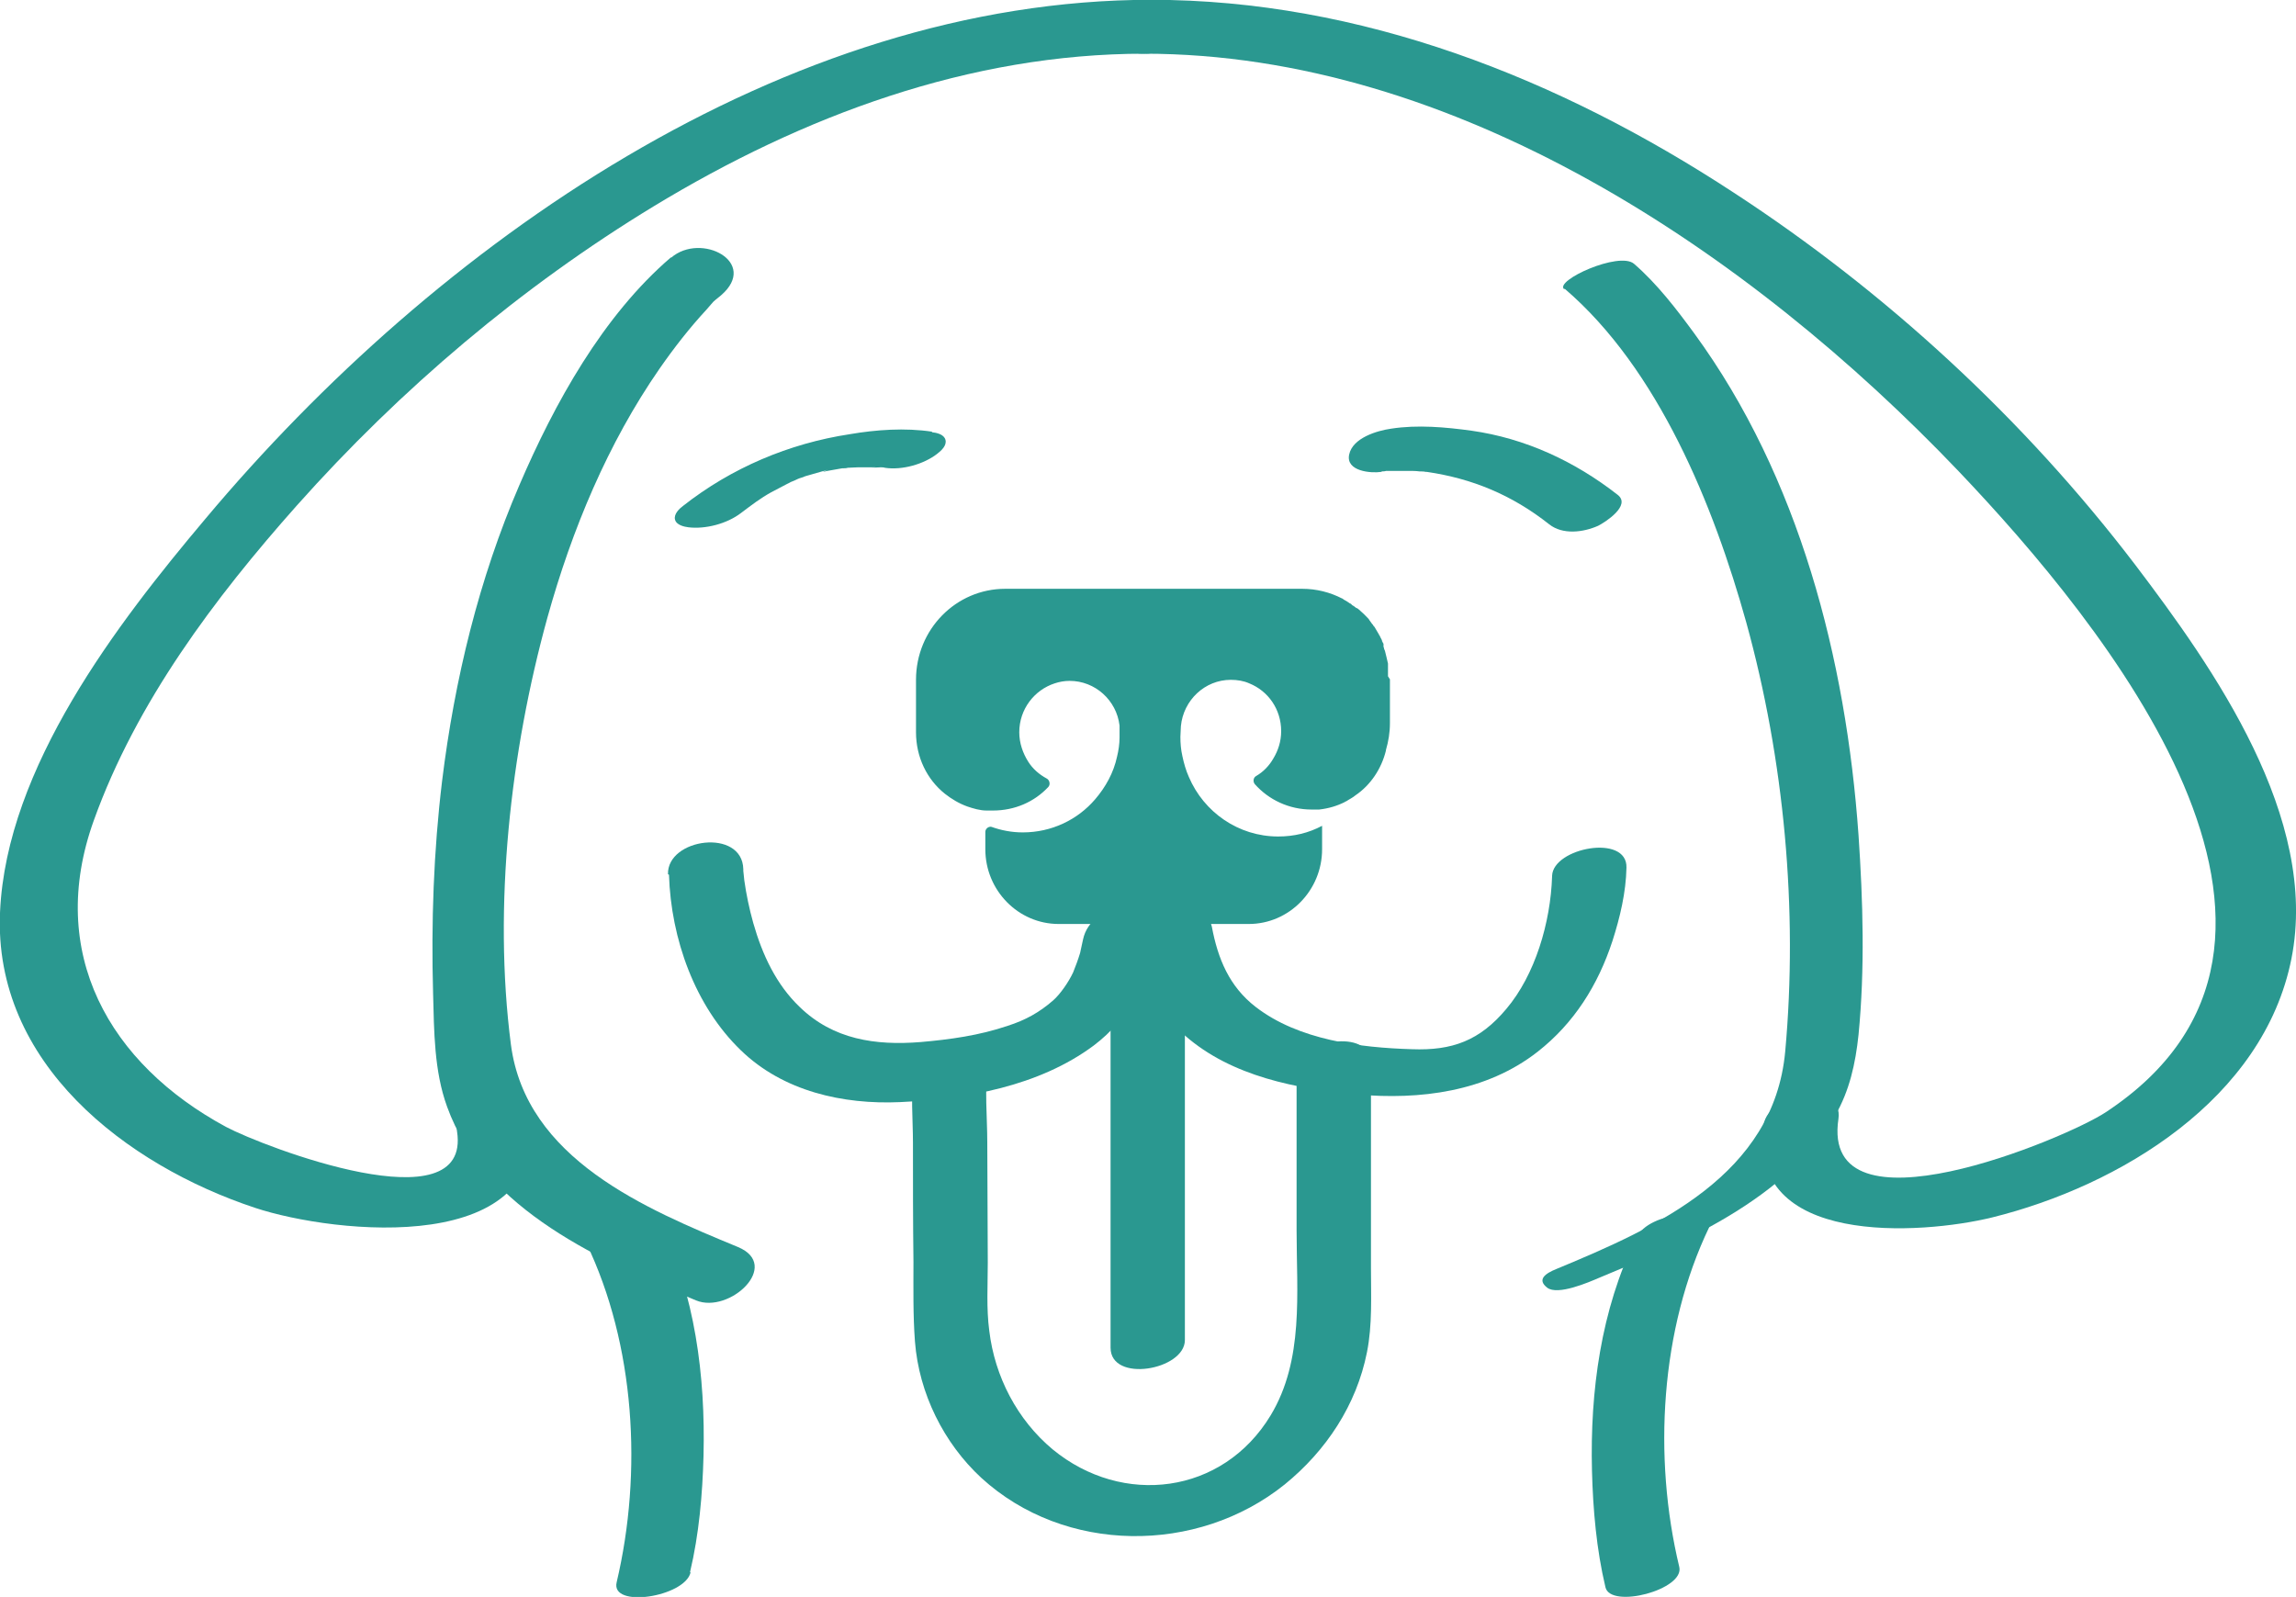
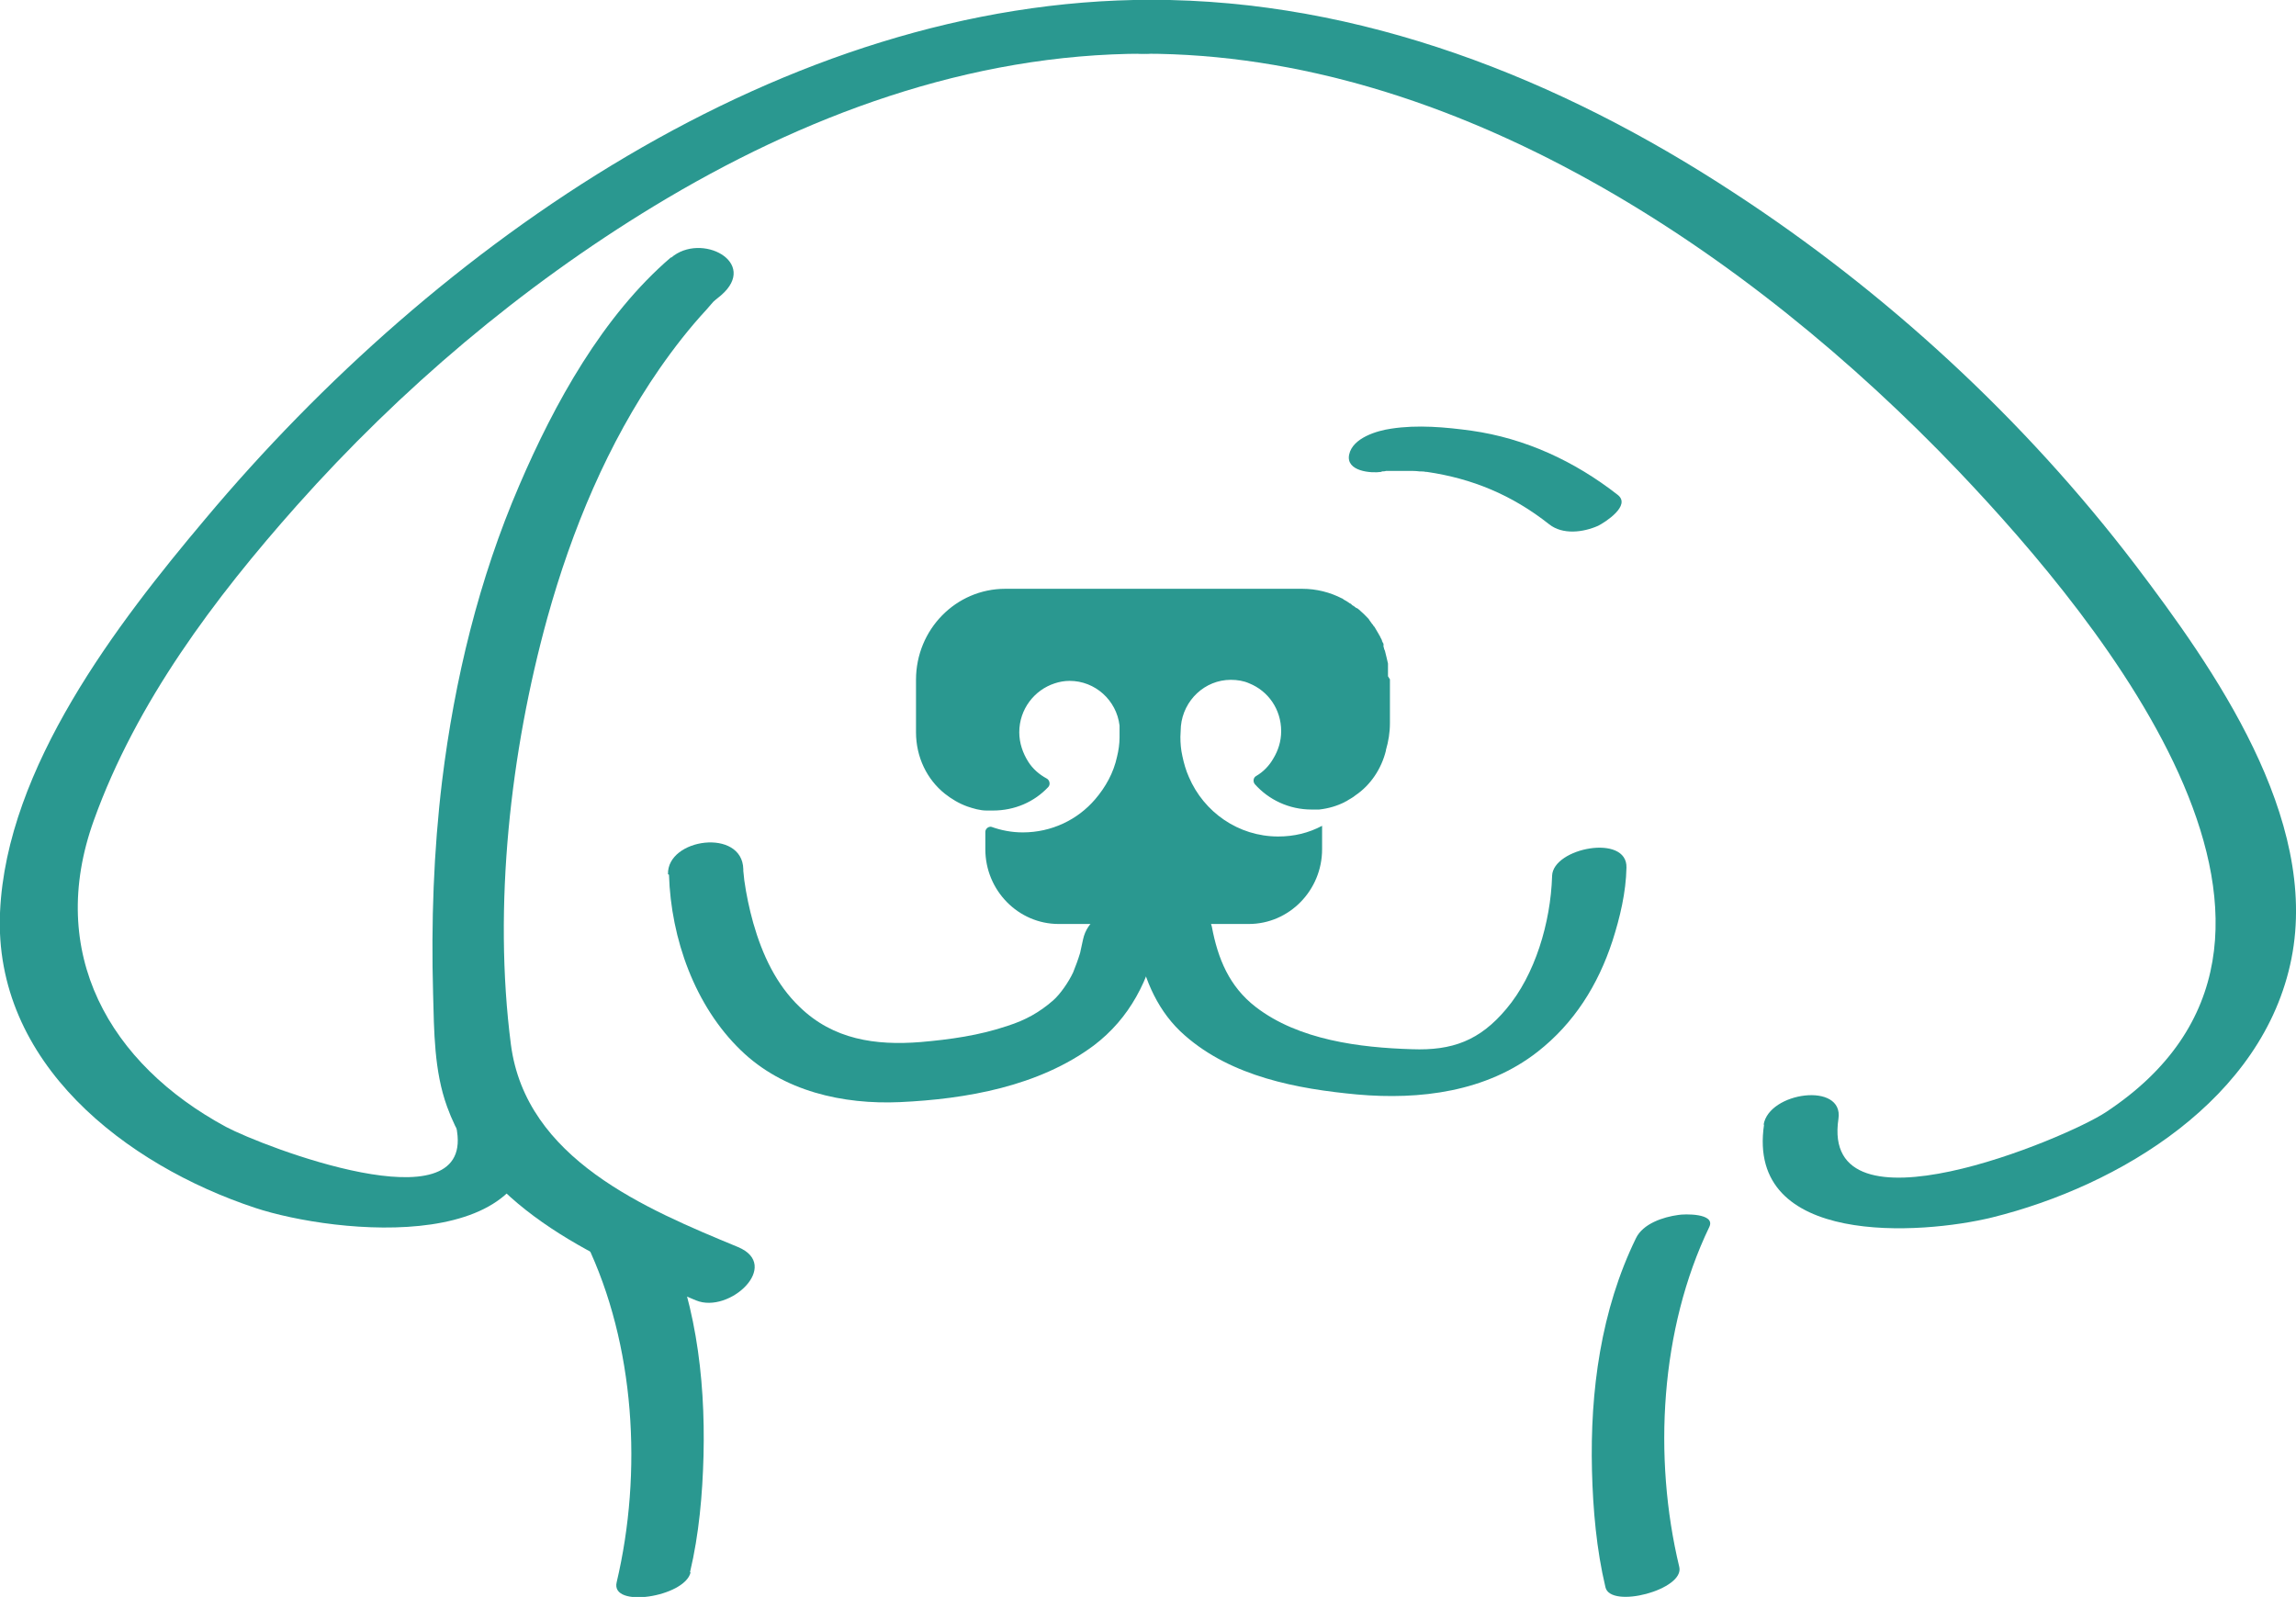
<svg xmlns="http://www.w3.org/2000/svg" width="46" height="32" viewBox="0 0 46 32" fill="none">
  <g clip-path="url(#clip0_40000001_2044)">
    <path d="M35.343 22.529C34.974 24.985 38.492 24.74 39.911 24.393C42.46 23.762 45.349 22.029 45.909 19.206C46.468 16.383 44.349 13.387 42.78 11.318C40.551 8.394 37.782 5.846 34.734 3.859C31.235 1.566 27.257 -0.004 23.059 -0.004C22.219 -0.004 21.909 1.076 22.919 1.076C29.146 1.076 35.043 5.041 39.242 9.443C42.14 12.49 47.378 18.86 42.19 22.284C41.391 22.814 36.463 24.872 36.833 22.416C36.943 21.672 35.433 21.876 35.333 22.539L35.343 22.529Z" fill="#2A9890" />
-     <path d="M31.348 5.785C33.227 7.395 34.336 10.136 34.986 12.47C35.746 15.222 36.026 18.228 35.766 21.072C35.536 23.538 33.207 24.587 31.188 25.423C30.958 25.515 30.788 25.637 30.998 25.8C31.208 25.963 31.837 25.688 32.027 25.607C33.706 24.913 35.796 24.027 36.765 22.355C37.055 21.856 37.175 21.306 37.235 20.735C37.365 19.41 37.325 18.055 37.235 16.73C36.985 13.204 36.045 9.556 33.946 6.682C33.587 6.192 33.197 5.683 32.737 5.285C32.437 5.031 31.138 5.622 31.337 5.795L31.348 5.785Z" fill="#2A9890" />
    <path d="M31.096 17.557C31.066 18.484 30.756 19.534 30.177 20.217C29.647 20.849 29.097 21.053 28.288 21.022C27.248 20.991 26.018 20.839 25.159 20.176C24.629 19.768 24.399 19.208 24.279 18.566C24.159 17.985 22.68 18.362 22.8 18.974C22.93 19.646 23.21 20.288 23.739 20.747C24.679 21.572 25.988 21.817 27.188 21.929C28.447 22.041 29.777 21.878 30.806 21.073C31.536 20.502 32.016 19.738 32.306 18.851C32.456 18.383 32.576 17.883 32.586 17.384C32.606 16.701 31.116 16.986 31.096 17.547V17.557Z" fill="#2A9890" />
    <path d="M27.69 9.445C27.69 9.445 27.75 9.445 27.77 9.435C27.8 9.435 27.83 9.435 27.86 9.435C28.04 9.414 27.68 9.435 27.84 9.435C27.97 9.435 28.09 9.435 28.22 9.435C28.289 9.435 28.369 9.435 28.439 9.445C28.479 9.445 28.529 9.445 28.569 9.455C28.389 9.445 28.549 9.455 28.589 9.455C29.489 9.587 30.289 9.913 31.038 10.505C31.308 10.719 31.718 10.668 32.018 10.535C32.158 10.464 32.688 10.127 32.408 9.913C31.548 9.241 30.558 8.782 29.479 8.629C28.959 8.558 28.399 8.507 27.87 8.589C27.59 8.629 27.1 8.772 27.03 9.108C26.96 9.445 27.47 9.485 27.67 9.455L27.69 9.445Z" fill="#2A9890" />
    <path d="M33.644 31.395C33.115 29.194 33.264 26.625 34.244 24.587C34.384 24.302 33.734 24.322 33.624 24.343C33.325 24.383 32.915 24.516 32.775 24.811C32.075 26.248 31.855 27.869 31.895 29.469C31.915 30.243 31.985 31.048 32.165 31.802C32.265 32.241 33.754 31.853 33.644 31.395Z" fill="#2A9890" />
    <path d="M9.157 22.671C9.447 24.577 5.279 22.977 4.529 22.579C2.19 21.316 0.921 19.094 1.881 16.434C2.73 14.07 4.3 11.981 5.949 10.126C8.028 7.792 10.447 5.744 13.096 4.134C16.084 2.32 19.423 1.076 22.931 1.076C23.771 1.076 24.081 -0.004 23.071 -0.004C15.704 -0.004 8.738 4.878 4.11 10.401C2.35 12.49 0.131 15.374 0.001 18.269C-0.139 21.306 2.53 23.344 5.109 24.2C6.708 24.73 11.077 25.199 10.637 22.274C10.537 21.601 9.047 21.968 9.157 22.681V22.671Z" fill="#2A9890" />
    <path d="M13.445 5.154C12.076 6.326 11.106 8.089 10.406 9.719C9.597 11.594 9.107 13.612 8.857 15.65C8.687 17.057 8.637 18.483 8.677 19.91C8.697 20.664 8.697 21.459 8.957 22.173C9.707 24.262 12.096 25.281 13.945 26.055C14.614 26.331 15.664 25.352 14.784 24.985C12.935 24.221 10.536 23.222 10.236 20.929C9.877 18.157 10.226 15.059 10.966 12.379C11.456 10.616 12.176 8.883 13.215 7.385C13.505 6.968 13.815 6.57 14.155 6.203C14.345 5.989 14.235 6.091 14.445 5.918C15.214 5.255 14.045 4.644 13.445 5.164V5.154Z" fill="#2A9890" />
    <path d="M13.403 17.526C13.443 18.811 13.923 20.156 14.842 21.043C15.692 21.868 16.892 22.133 18.031 22.082C19.36 22.021 20.81 21.766 21.909 20.951C22.639 20.4 23.029 19.626 23.209 18.729C23.289 18.352 22.799 18.179 22.509 18.189C22.139 18.209 21.779 18.444 21.699 18.821C21.689 18.882 21.669 18.943 21.659 19.004C21.629 19.137 21.659 19.014 21.639 19.096C21.599 19.229 21.549 19.361 21.5 19.483C21.41 19.677 21.24 19.921 21.1 20.044C20.82 20.288 20.54 20.441 20.19 20.553C19.62 20.747 19.031 20.828 18.441 20.879C17.541 20.951 16.692 20.828 16.022 20.176C15.552 19.728 15.272 19.127 15.092 18.495C15.012 18.209 14.952 17.924 14.912 17.639C14.902 17.547 14.882 17.323 14.892 17.516C14.892 17.486 14.892 17.445 14.892 17.414C14.872 16.589 13.363 16.793 13.383 17.516L13.403 17.526Z" fill="#2A9890" />
-     <path d="M18.672 8.649C18.132 8.568 17.552 8.609 17.023 8.7C15.813 8.884 14.654 9.373 13.684 10.137C13.614 10.188 13.494 10.3 13.524 10.412C13.554 10.524 13.714 10.555 13.794 10.565C14.134 10.606 14.564 10.494 14.844 10.28C15.074 10.107 15.233 9.984 15.453 9.862C15.563 9.801 15.673 9.75 15.783 9.689C15.673 9.74 15.813 9.679 15.843 9.658C15.893 9.638 15.943 9.618 15.983 9.597C16.023 9.577 16.083 9.567 16.123 9.546C16.293 9.475 15.993 9.587 16.153 9.536C16.263 9.505 16.363 9.475 16.473 9.444C16.503 9.444 16.643 9.383 16.533 9.434C16.423 9.485 16.553 9.434 16.583 9.434C16.683 9.414 16.773 9.403 16.873 9.383C16.913 9.383 16.953 9.383 16.983 9.373C17.143 9.353 16.903 9.373 16.973 9.373C17.043 9.373 17.113 9.363 17.193 9.363C17.313 9.363 17.433 9.363 17.552 9.363C17.323 9.383 17.573 9.363 17.642 9.363C17.672 9.363 17.702 9.363 17.732 9.373C18.072 9.424 18.512 9.302 18.782 9.088C18.862 9.026 18.972 8.925 18.942 8.812C18.912 8.7 18.762 8.67 18.672 8.66V8.649Z" fill="#2A9890" />
    <path d="M13.825 31.498C14.005 30.743 14.075 29.938 14.095 29.164C14.134 27.564 13.925 25.943 13.225 24.496C12.985 23.997 11.546 24.486 11.745 24.904C12.725 26.942 12.875 29.5 12.355 31.701C12.225 32.231 13.715 31.997 13.835 31.508L13.825 31.498Z" fill="#2A9890" />
-     <path d="M22.25 18.482V27.002C22.25 27.715 23.739 27.451 23.739 26.849C23.739 24.363 23.739 21.876 23.739 19.379V18.319C23.739 17.606 22.25 17.871 22.25 18.472V18.482Z" fill="#2A9890" />
-     <path d="M25.977 21.457V24.657C25.977 25.911 26.127 27.246 25.458 28.357C24.498 29.947 22.489 30.191 21.09 29.04C20.38 28.448 19.93 27.582 19.82 26.665C19.76 26.217 19.79 25.748 19.79 25.299C19.79 24.494 19.78 23.689 19.78 22.884C19.78 22.375 19.72 21.814 19.8 21.305C19.91 20.611 18.401 20.836 18.311 21.447C18.241 21.916 18.291 22.426 18.291 22.894C18.291 23.689 18.291 24.484 18.301 25.279C18.301 25.809 18.291 26.349 18.331 26.879C18.411 27.919 18.91 28.917 19.66 29.61C21.329 31.139 23.988 31.149 25.738 29.743C26.567 29.07 27.177 28.153 27.387 27.093C27.497 26.543 27.467 25.962 27.467 25.401V21.305C27.467 20.571 25.977 20.846 25.977 21.447V21.457Z" fill="#2A9890" />
    <path d="M27.847 13.611V14.487C27.847 14.681 27.817 14.854 27.767 15.027C27.767 15.027 27.767 15.027 27.767 15.038C27.677 15.405 27.458 15.731 27.158 15.934C27.098 15.985 27.028 16.016 26.968 16.057C26.968 16.057 26.948 16.057 26.948 16.067C26.788 16.148 26.618 16.199 26.428 16.22C26.378 16.22 26.328 16.22 26.278 16.22C25.828 16.22 25.419 16.026 25.139 15.71C25.099 15.659 25.109 15.578 25.169 15.547C25.308 15.466 25.428 15.343 25.509 15.201C25.608 15.038 25.668 14.854 25.668 14.65C25.668 14.212 25.409 13.845 25.029 13.692C24.919 13.642 24.789 13.621 24.659 13.621C24.139 13.621 23.709 14.029 23.659 14.549C23.659 14.62 23.649 14.691 23.649 14.762C23.649 14.895 23.659 15.017 23.689 15.15C23.719 15.292 23.759 15.435 23.819 15.568C24.119 16.271 24.809 16.76 25.608 16.76C25.928 16.76 26.218 16.689 26.488 16.546V17.015C26.488 17.84 25.828 18.513 25.019 18.513H21.21C20.401 18.513 19.741 17.84 19.741 17.015V16.668C19.741 16.607 19.801 16.556 19.861 16.566C20.061 16.638 20.271 16.678 20.491 16.678C21.07 16.678 21.59 16.424 21.94 16.016C22.15 15.771 22.31 15.486 22.38 15.16C22.41 15.038 22.43 14.905 22.43 14.773C22.43 14.742 22.43 14.701 22.43 14.671C22.43 14.63 22.43 14.589 22.43 14.538C22.37 14.029 21.94 13.642 21.43 13.642C21.32 13.642 21.22 13.662 21.13 13.692C20.721 13.825 20.421 14.212 20.421 14.671C20.421 14.885 20.491 15.089 20.601 15.262C20.691 15.405 20.82 15.517 20.97 15.598C21.03 15.629 21.05 15.72 21 15.771C20.721 16.067 20.331 16.24 19.891 16.24C19.851 16.24 19.811 16.24 19.771 16.24C19.631 16.24 19.501 16.199 19.381 16.159C19.211 16.098 19.061 16.006 18.931 15.904C18.572 15.618 18.352 15.17 18.352 14.671C18.352 14.65 18.352 14.63 18.352 14.599V14.579C18.352 14.579 18.352 14.528 18.352 14.498V13.621C18.352 12.612 19.151 11.797 20.141 11.797H26.088C26.378 11.797 26.648 11.868 26.888 11.991C26.898 11.991 26.908 12.001 26.918 12.011C26.958 12.031 27.008 12.062 27.048 12.092C27.068 12.092 27.078 12.113 27.088 12.123C27.108 12.133 27.118 12.143 27.138 12.154C27.138 12.154 27.138 12.154 27.148 12.164C27.158 12.164 27.168 12.184 27.178 12.184C27.178 12.184 27.178 12.184 27.188 12.184C27.198 12.194 27.218 12.204 27.228 12.215C27.258 12.245 27.298 12.276 27.328 12.306C27.338 12.317 27.358 12.337 27.368 12.347C27.378 12.357 27.398 12.378 27.408 12.388C27.418 12.398 27.428 12.408 27.438 12.429C27.448 12.439 27.458 12.459 27.468 12.47C27.478 12.49 27.498 12.51 27.508 12.52C27.508 12.531 27.528 12.551 27.538 12.561C27.568 12.612 27.598 12.663 27.628 12.714C27.628 12.724 27.637 12.735 27.648 12.745C27.648 12.745 27.648 12.765 27.657 12.765C27.657 12.765 27.657 12.785 27.668 12.785C27.668 12.806 27.688 12.816 27.688 12.836C27.688 12.836 27.688 12.857 27.698 12.857C27.698 12.867 27.707 12.887 27.718 12.898V12.918V12.938C27.718 12.948 27.718 12.969 27.727 12.979C27.727 12.999 27.738 13.02 27.747 13.04C27.767 13.122 27.788 13.203 27.808 13.295C27.808 13.315 27.808 13.336 27.808 13.356C27.808 13.377 27.808 13.397 27.808 13.417C27.808 13.438 27.808 13.448 27.808 13.468C27.808 13.468 27.808 13.519 27.808 13.55L27.847 13.611Z" fill="#2A9890" />
  </g>
  <defs>
    <clipPath id="clip0_40000001_2044">
      <rect width="46" height="32" fill="white" transform="translate(0 -0.004)" />
    </clipPath>
  </defs>
</svg>